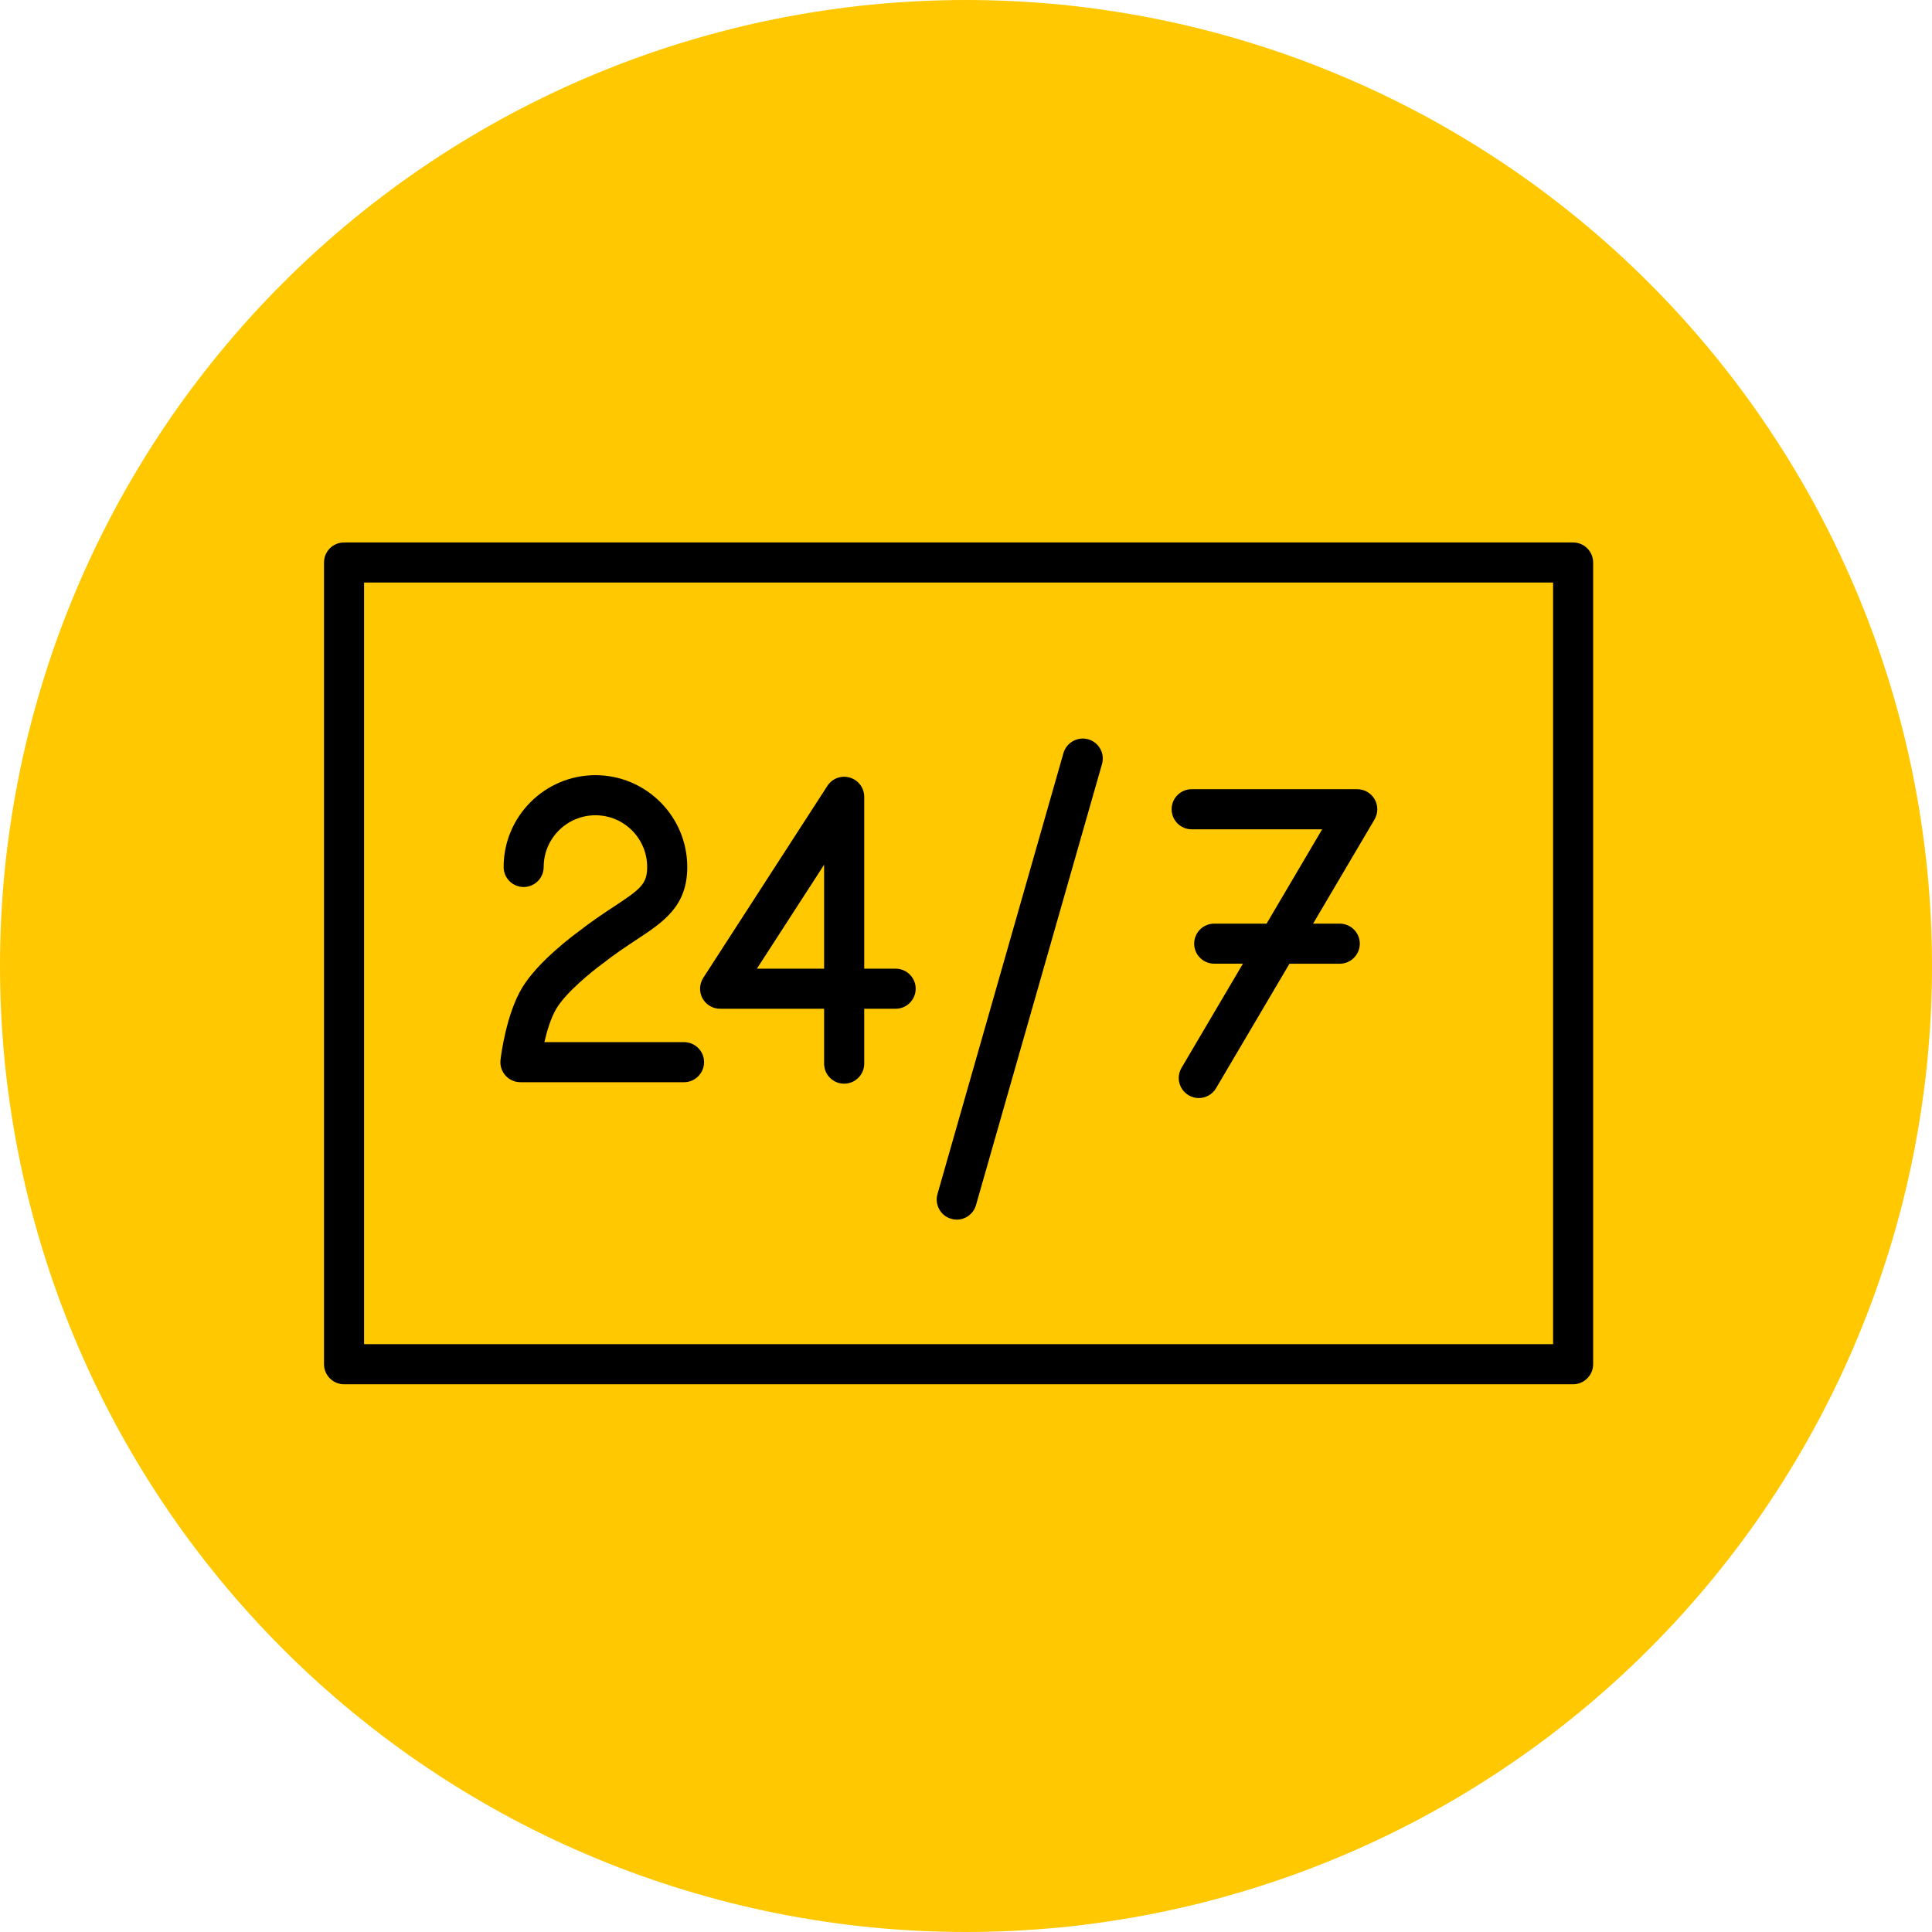
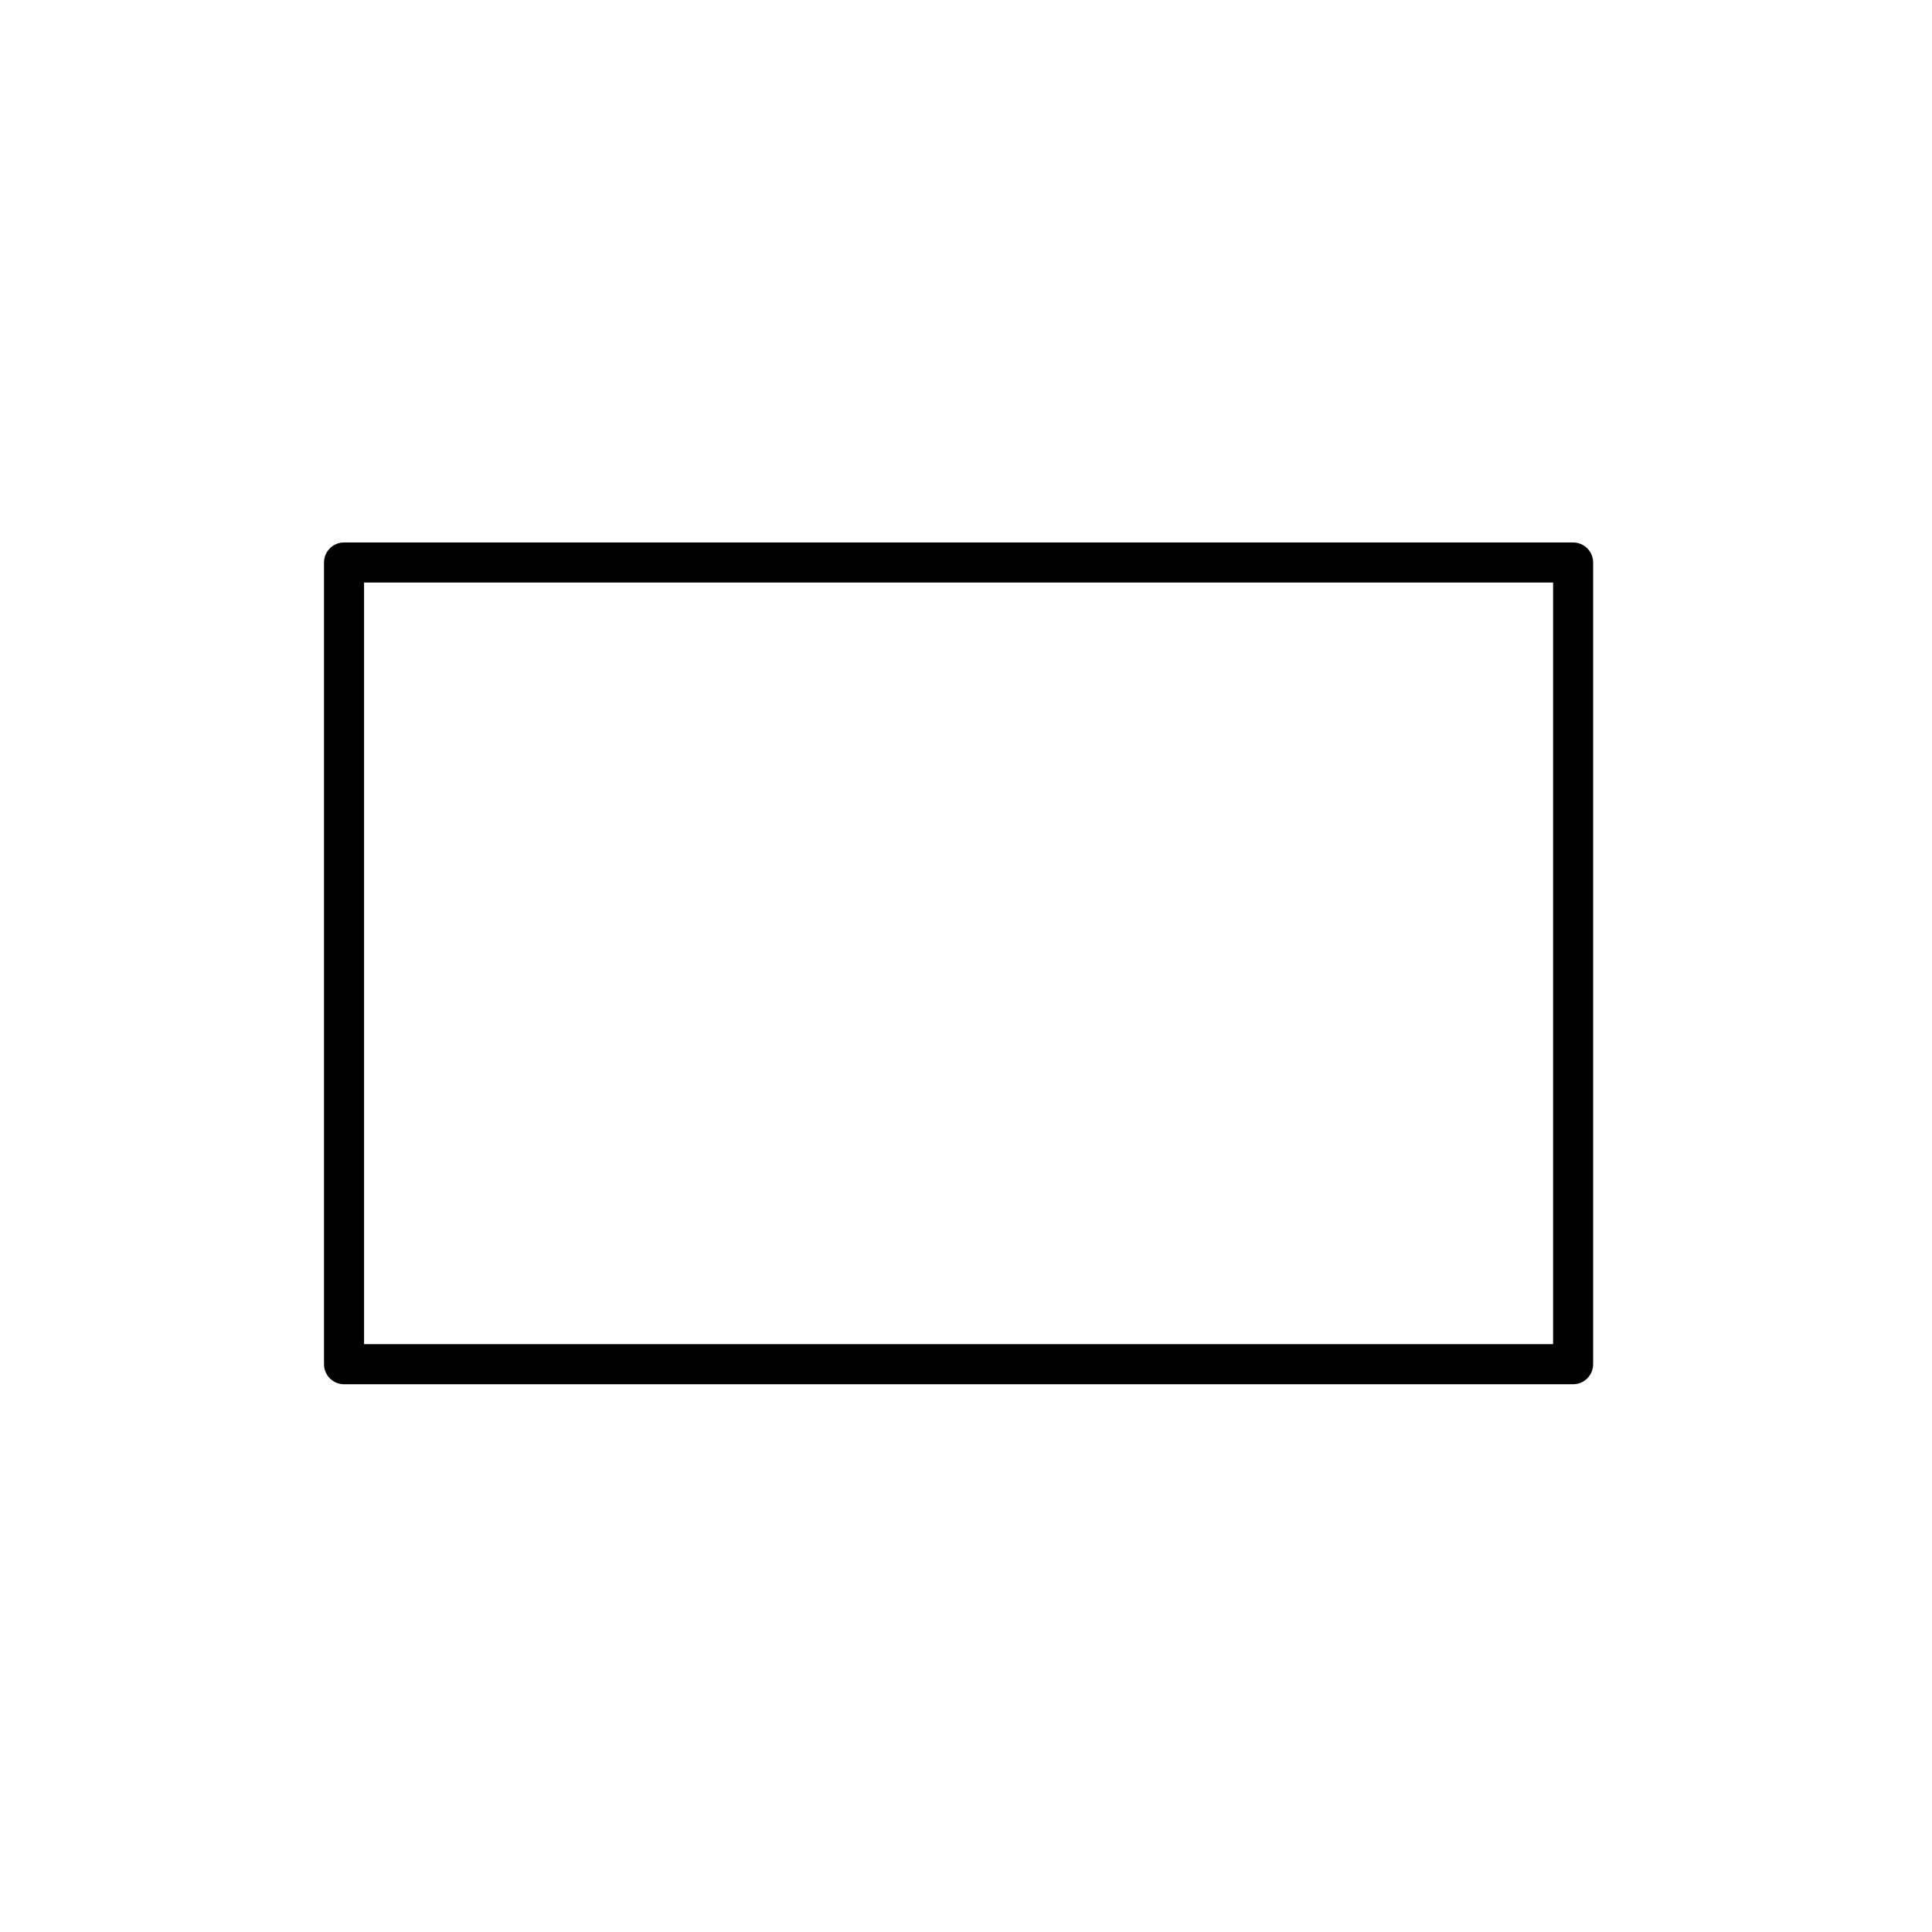
<svg xmlns="http://www.w3.org/2000/svg" width="150pt" height="150pt" viewBox="0 0 150 150">
  <g id="surface1">
-     <path style=" stroke:none;fill-rule:nonzero;fill:rgb(100%,78.429%,0.78%);fill-opacity:1;" d="M 75 0 C 73.773 0 72.547 0.031 71.32 0.09 C 70.094 0.152 68.871 0.242 67.648 0.359 C 66.426 0.48 65.211 0.633 63.996 0.812 C 62.781 0.992 61.57 1.203 60.367 1.441 C 59.164 1.68 57.969 1.949 56.777 2.246 C 55.586 2.547 54.402 2.875 53.23 3.23 C 52.055 3.586 50.891 3.969 49.734 4.383 C 48.578 4.797 47.434 5.238 46.297 5.711 C 45.164 6.18 44.043 6.676 42.934 7.199 C 41.824 7.727 40.727 8.277 39.645 8.855 C 38.562 9.434 37.496 10.039 36.441 10.672 C 35.391 11.301 34.352 11.957 33.332 12.641 C 32.312 13.32 31.309 14.027 30.324 14.758 C 29.336 15.492 28.371 16.246 27.422 17.023 C 26.473 17.805 25.543 18.605 24.633 19.43 C 23.723 20.254 22.836 21.098 21.969 21.969 C 21.098 22.836 20.254 23.723 19.43 24.633 C 18.605 25.543 17.805 26.473 17.023 27.422 C 16.246 28.371 15.492 29.336 14.758 30.324 C 14.027 31.309 13.32 32.312 12.641 33.332 C 11.957 34.352 11.301 35.391 10.672 36.441 C 10.039 37.496 9.434 38.562 8.855 39.645 C 8.277 40.727 7.727 41.824 7.199 42.934 C 6.676 44.043 6.18 45.164 5.711 46.297 C 5.238 47.434 4.797 48.578 4.383 49.734 C 3.969 50.891 3.586 52.055 3.23 53.23 C 2.875 54.402 2.547 55.586 2.246 56.777 C 1.949 57.969 1.68 59.164 1.441 60.367 C 1.203 61.57 0.992 62.781 0.812 63.996 C 0.633 65.211 0.48 66.426 0.359 67.648 C 0.242 68.871 0.152 70.094 0.09 71.32 C 0.031 72.547 0 73.773 0 75 C 0 76.227 0.031 77.453 0.09 78.68 C 0.152 79.906 0.242 81.129 0.359 82.352 C 0.48 83.574 0.633 84.789 0.812 86.004 C 0.992 87.219 1.203 88.43 1.441 89.633 C 1.68 90.836 1.949 92.031 2.246 93.223 C 2.547 94.414 2.875 95.598 3.23 96.77 C 3.586 97.945 3.969 99.109 4.383 100.266 C 4.797 101.422 5.238 102.566 5.711 103.703 C 6.18 104.836 6.676 105.957 7.199 107.066 C 7.727 108.176 8.277 109.273 8.855 110.355 C 9.434 111.438 10.039 112.504 10.672 113.559 C 11.301 114.609 11.957 115.648 12.641 116.668 C 13.32 117.688 14.027 118.691 14.758 119.676 C 15.492 120.664 16.246 121.629 17.023 122.578 C 17.805 123.527 18.605 124.457 19.43 125.367 C 20.254 126.277 21.098 127.164 21.969 128.031 C 22.836 128.902 23.723 129.746 24.633 130.57 C 25.543 131.395 26.473 132.195 27.422 132.977 C 28.371 133.754 29.336 134.508 30.324 135.242 C 31.309 135.973 32.312 136.68 33.332 137.359 C 34.352 138.043 35.391 138.699 36.441 139.328 C 37.496 139.961 38.562 140.566 39.645 141.145 C 40.727 141.723 41.824 142.273 42.934 142.801 C 44.043 143.324 45.164 143.82 46.297 144.289 C 47.434 144.762 48.578 145.203 49.734 145.617 C 50.891 146.027 52.055 146.414 53.23 146.77 C 54.402 147.125 55.586 147.453 56.777 147.754 C 57.969 148.051 59.164 148.32 60.367 148.559 C 61.57 148.797 62.781 149.008 63.996 149.188 C 65.211 149.367 66.426 149.52 67.648 149.641 C 68.871 149.758 70.094 149.848 71.32 149.91 C 72.547 149.969 73.773 150 75 150 C 76.227 150 77.453 149.969 78.68 149.91 C 79.906 149.848 81.129 149.758 82.352 149.641 C 83.574 149.52 84.789 149.367 86.004 149.188 C 87.219 149.008 88.43 148.797 89.633 148.559 C 90.836 148.32 92.031 148.051 93.223 147.754 C 94.414 147.453 95.598 147.125 96.77 146.77 C 97.945 146.414 99.109 146.027 100.266 145.617 C 101.422 145.203 102.566 144.762 103.703 144.289 C 104.836 143.82 105.957 143.324 107.066 142.801 C 108.176 142.273 109.273 141.723 110.355 141.145 C 111.438 140.566 112.504 139.961 113.559 139.328 C 114.609 138.699 115.648 138.043 116.668 137.359 C 117.688 136.68 118.691 135.973 119.676 135.242 C 120.664 134.508 121.629 133.754 122.578 132.977 C 123.527 132.195 124.457 131.395 125.367 130.57 C 126.277 129.746 127.164 128.902 128.031 128.031 C 128.902 127.164 129.746 126.277 130.57 125.367 C 131.395 124.457 132.195 123.527 132.977 122.578 C 133.754 121.629 134.508 120.664 135.242 119.676 C 135.973 118.691 136.68 117.688 137.359 116.668 C 138.043 115.648 138.699 114.609 139.328 113.559 C 139.961 112.504 140.566 111.438 141.145 110.355 C 141.723 109.273 142.273 108.176 142.801 107.066 C 143.324 105.957 143.82 104.836 144.289 103.703 C 144.762 102.566 145.203 101.422 145.617 100.266 C 146.027 99.109 146.414 97.945 146.77 96.77 C 147.125 95.598 147.453 94.414 147.754 93.223 C 148.051 92.031 148.32 90.836 148.559 89.633 C 148.797 88.43 149.008 87.219 149.188 86.004 C 149.367 84.789 149.52 83.574 149.641 82.352 C 149.758 81.129 149.848 79.906 149.91 78.68 C 149.969 77.453 150 76.227 150 75 C 150 73.773 149.969 72.547 149.91 71.32 C 149.848 70.094 149.758 68.871 149.641 67.648 C 149.52 66.426 149.367 65.211 149.188 63.996 C 149.008 62.781 148.797 61.57 148.559 60.367 C 148.32 59.164 148.051 57.969 147.754 56.777 C 147.453 55.586 147.125 54.402 146.77 53.23 C 146.414 52.055 146.027 50.891 145.617 49.734 C 145.203 48.578 144.762 47.434 144.289 46.297 C 143.82 45.164 143.324 44.043 142.801 42.934 C 142.273 41.824 141.723 40.727 141.145 39.645 C 140.566 38.562 139.961 37.496 139.328 36.441 C 138.699 35.391 138.043 34.352 137.359 33.332 C 136.68 32.312 135.973 31.309 135.242 30.324 C 134.508 29.336 133.754 28.371 132.977 27.422 C 132.195 26.473 131.395 25.543 130.57 24.633 C 129.746 23.723 128.902 22.836 128.031 21.969 C 127.164 21.098 126.277 20.254 125.367 19.43 C 124.457 18.605 123.527 17.805 122.578 17.023 C 121.629 16.246 120.664 15.492 119.676 14.758 C 118.691 14.027 117.688 13.32 116.668 12.641 C 115.648 11.957 114.609 11.301 113.559 10.672 C 112.504 10.039 111.438 9.434 110.355 8.855 C 109.273 8.277 108.176 7.727 107.066 7.199 C 105.957 6.676 104.836 6.18 103.703 5.711 C 102.566 5.238 101.422 4.797 100.266 4.383 C 99.109 3.969 97.945 3.586 96.77 3.23 C 95.598 2.875 94.414 2.547 93.223 2.246 C 92.031 1.949 90.836 1.68 89.633 1.441 C 88.43 1.203 87.219 0.992 86.004 0.812 C 84.789 0.633 83.574 0.48 82.352 0.359 C 81.129 0.242 79.906 0.152 78.68 0.09 C 77.453 0.031 76.227 0 75 0 Z M 75 0 " />
-     <path style=" stroke:none;fill-rule:nonzero;fill:rgb(0%,0%,0%);fill-opacity:1;" d="M 40.406 84.023 L 53.105 84.023 C 53.965 84.023 54.664 83.324 54.664 82.465 C 54.664 81.605 53.965 80.91 53.105 80.91 L 42.266 80.91 C 42.473 80.008 42.785 78.992 43.203 78.297 C 43.961 77.031 45.992 75.395 46.754 74.84 C 47.734 74.07 48.621 73.484 49.402 72.969 C 51.527 71.57 53.359 70.363 53.359 67.312 C 53.359 63.383 50.16 60.184 46.23 60.184 C 42.301 60.184 39.102 63.383 39.102 67.312 C 39.102 68.172 39.797 68.867 40.656 68.867 C 41.516 68.867 42.211 68.172 42.211 67.312 C 42.211 65.098 44.016 63.297 46.23 63.297 C 48.445 63.297 50.246 65.098 50.246 67.312 C 50.246 68.633 49.719 69.035 47.691 70.371 C 46.898 70.891 45.914 71.543 44.879 72.355 C 44.562 72.586 41.754 74.66 40.535 76.695 C 39.305 78.738 38.902 81.926 38.859 82.285 C 38.809 82.727 38.945 83.168 39.242 83.5 C 39.535 83.832 39.961 84.023 40.406 84.023 Z M 40.406 84.023 " />
-     <path style=" stroke:none;fill-rule:nonzero;fill:rgb(0%,0%,0%);fill-opacity:1;" d="M 55.91 78.32 L 63.984 78.32 L 63.984 82.582 C 63.984 83.441 64.68 84.137 65.539 84.137 C 66.398 84.137 67.098 83.441 67.098 82.582 L 67.098 78.32 L 69.535 78.32 C 70.395 78.32 71.094 77.621 71.094 76.766 C 71.094 75.906 70.395 75.207 69.535 75.207 L 67.098 75.207 L 67.098 61.863 C 67.098 61.172 66.641 60.566 65.98 60.371 C 65.32 60.176 64.605 60.438 64.234 61.02 L 54.602 75.918 C 54.293 76.398 54.27 77.008 54.539 77.508 C 54.812 78.008 55.34 78.32 55.91 78.32 Z M 63.984 67.137 L 63.984 75.207 L 58.766 75.207 Z M 63.984 67.137 " />
-     <path style=" stroke:none;fill-rule:nonzero;fill:rgb(0%,0%,0%);fill-opacity:1;" d="M 73.855 94.629 C 73.996 94.672 74.141 94.691 74.285 94.691 C 74.961 94.691 75.582 94.246 75.777 93.562 L 85.559 59.324 C 85.797 58.496 85.32 57.637 84.492 57.398 C 83.668 57.168 82.805 57.645 82.566 58.469 L 72.785 92.707 C 72.551 93.531 73.027 94.395 73.855 94.629 Z M 73.855 94.629 " />
-     <path style=" stroke:none;fill-rule:nonzero;fill:rgb(0%,0%,0%);fill-opacity:1;" d="M 92.52 64.387 L 102.652 64.387 L 98.336 71.711 L 94.27 71.711 C 93.414 71.711 92.715 72.406 92.715 73.266 C 92.715 74.125 93.414 74.82 94.27 74.82 L 96.5 74.82 L 91.734 82.906 C 91.297 83.645 91.543 84.598 92.285 85.035 C 92.531 85.184 92.805 85.254 93.074 85.254 C 93.605 85.254 94.125 84.977 94.414 84.488 L 100.113 74.824 L 104.016 74.824 C 104.875 74.824 105.574 74.125 105.574 73.266 C 105.574 72.406 104.875 71.711 104.016 71.711 L 101.949 71.711 L 106.719 63.621 C 107 63.141 107.004 62.543 106.73 62.059 C 106.449 61.574 105.934 61.273 105.379 61.273 L 92.52 61.273 C 91.66 61.273 90.965 61.969 90.965 62.828 C 90.965 63.691 91.66 64.387 92.52 64.387 Z M 92.52 64.387 " />
    <path style=" stroke:none;fill-rule:nonzero;fill:rgb(0%,0%,0%);fill-opacity:1;" d="M 122.137 42.117 L 26.711 42.117 C 25.852 42.117 25.156 42.812 25.156 43.672 L 25.156 105.914 C 25.156 106.773 25.852 107.473 26.711 107.473 L 122.137 107.473 C 122.996 107.473 123.691 106.773 123.691 105.914 L 123.691 43.672 C 123.691 42.812 122.996 42.117 122.137 42.117 Z M 120.582 104.359 L 28.266 104.359 L 28.266 45.23 L 120.582 45.23 Z M 120.582 104.359 " />
  </g>
</svg>